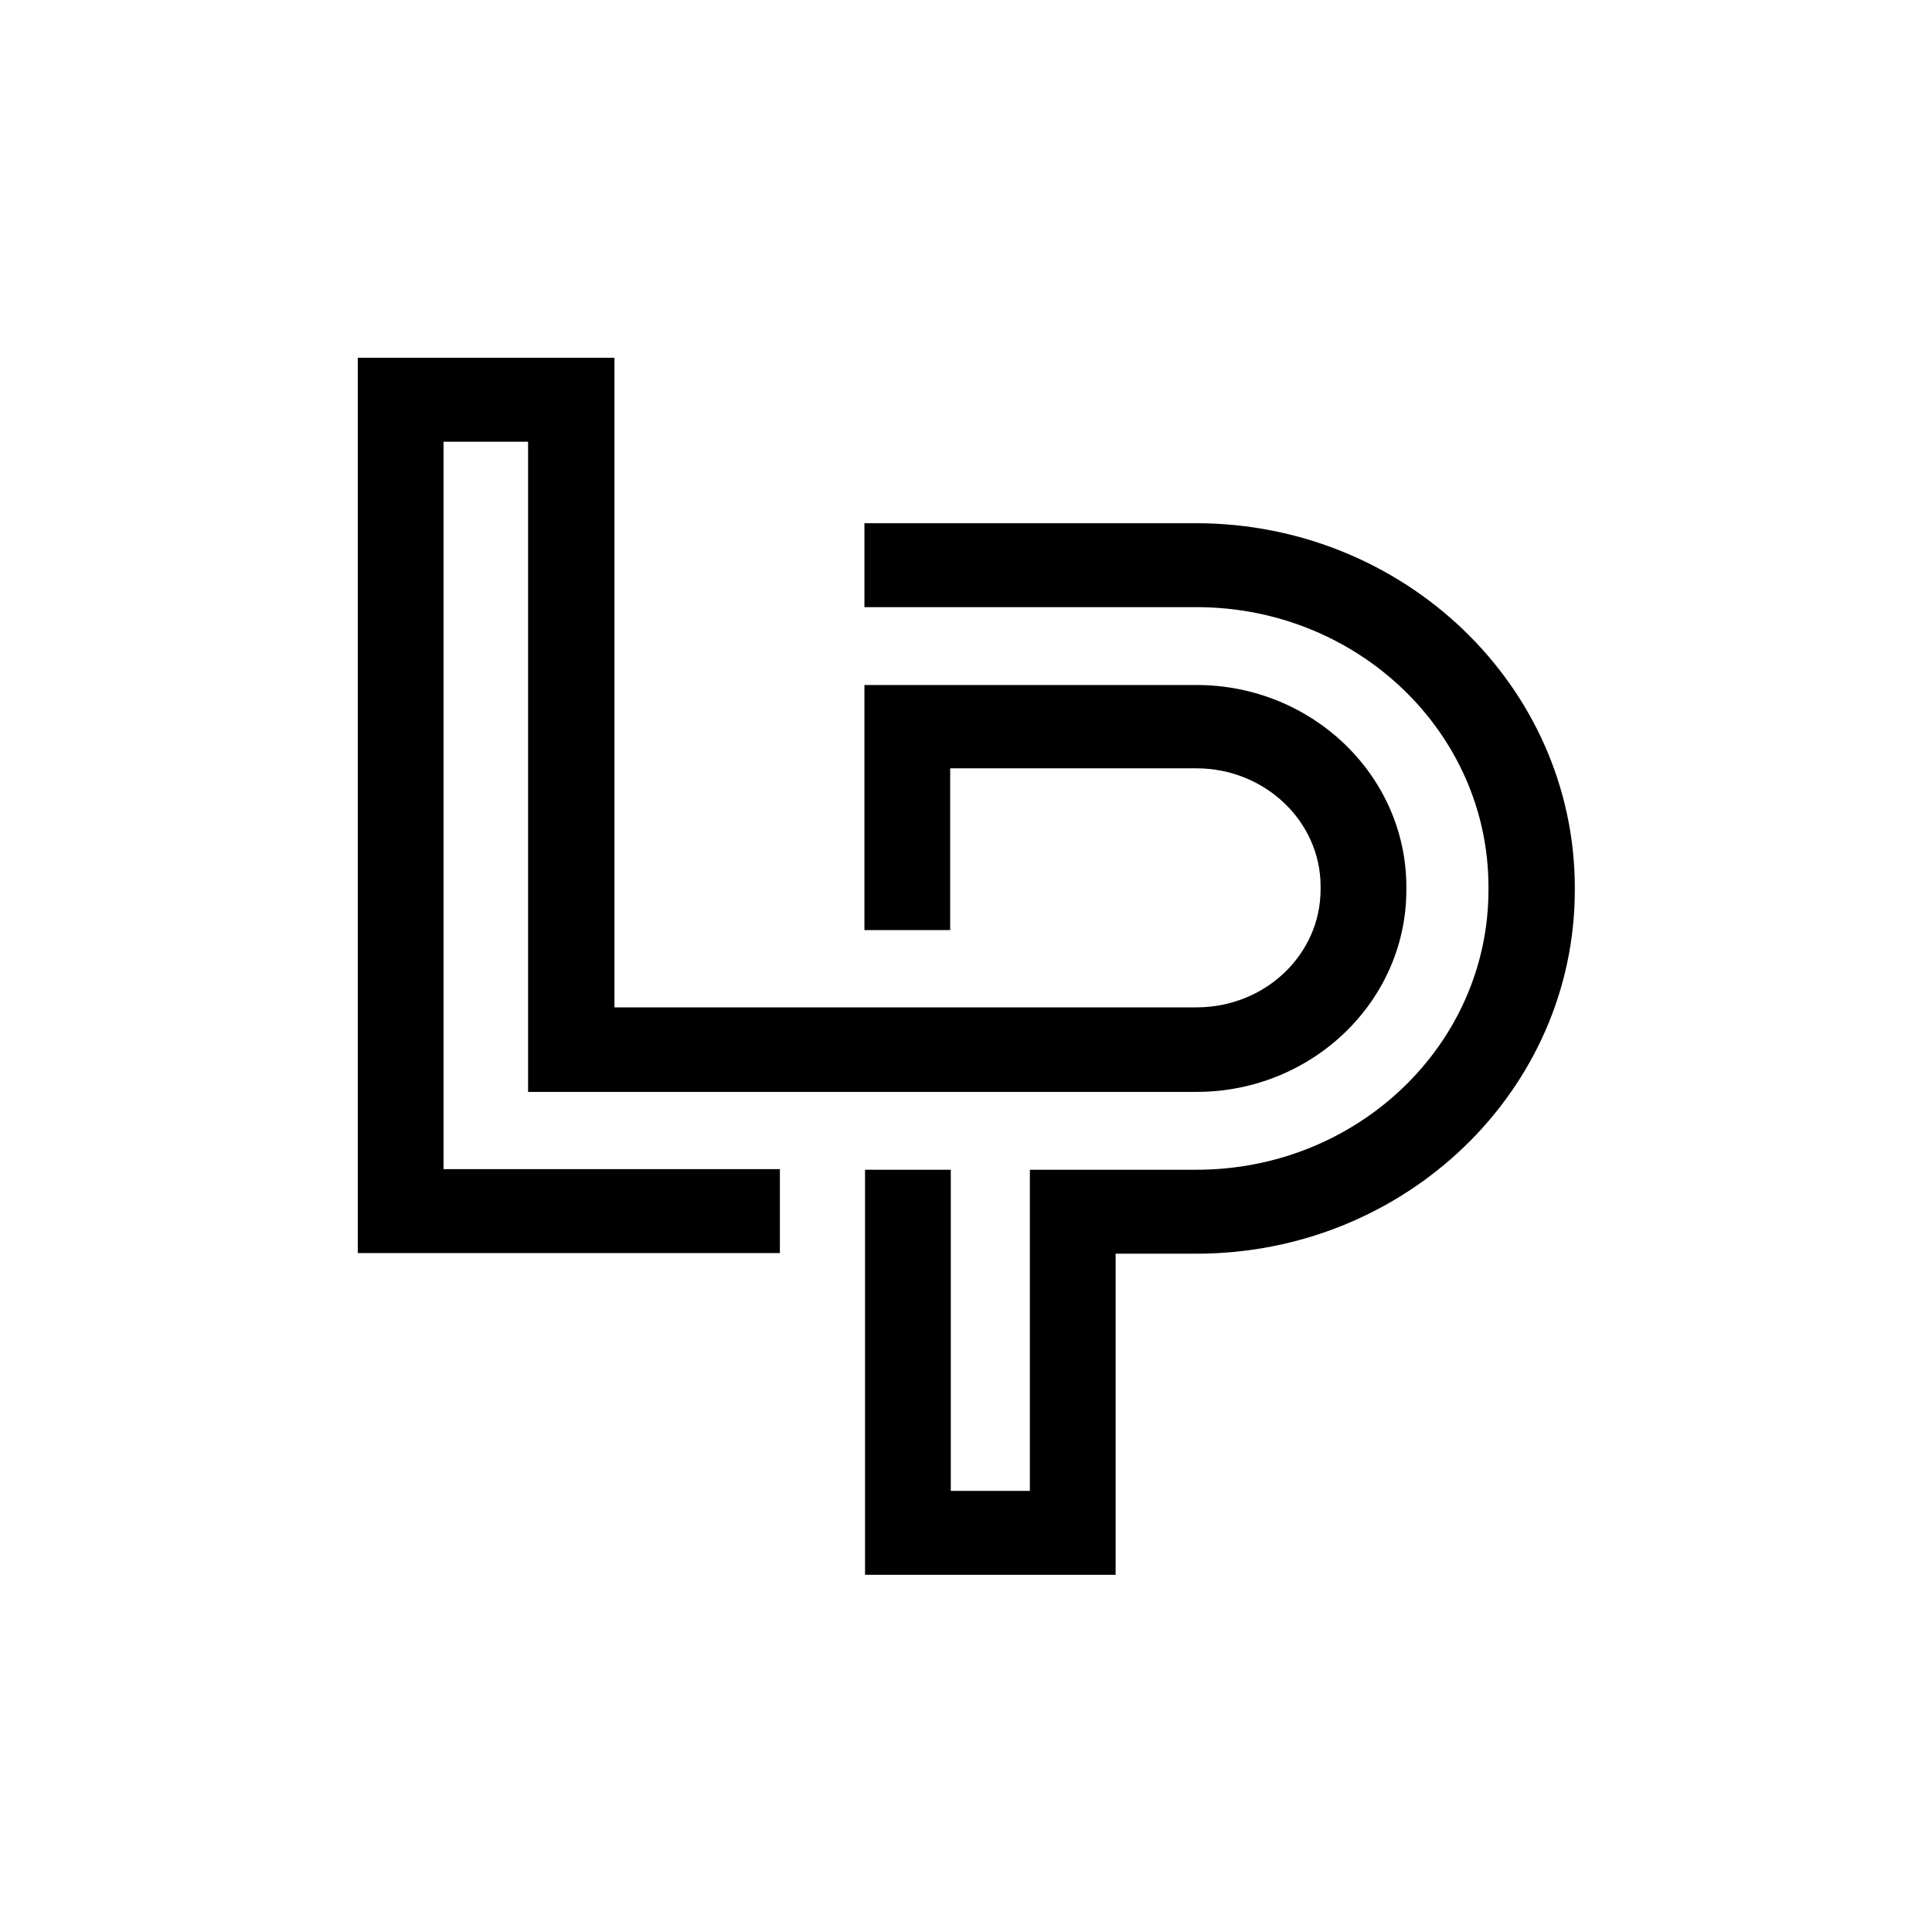
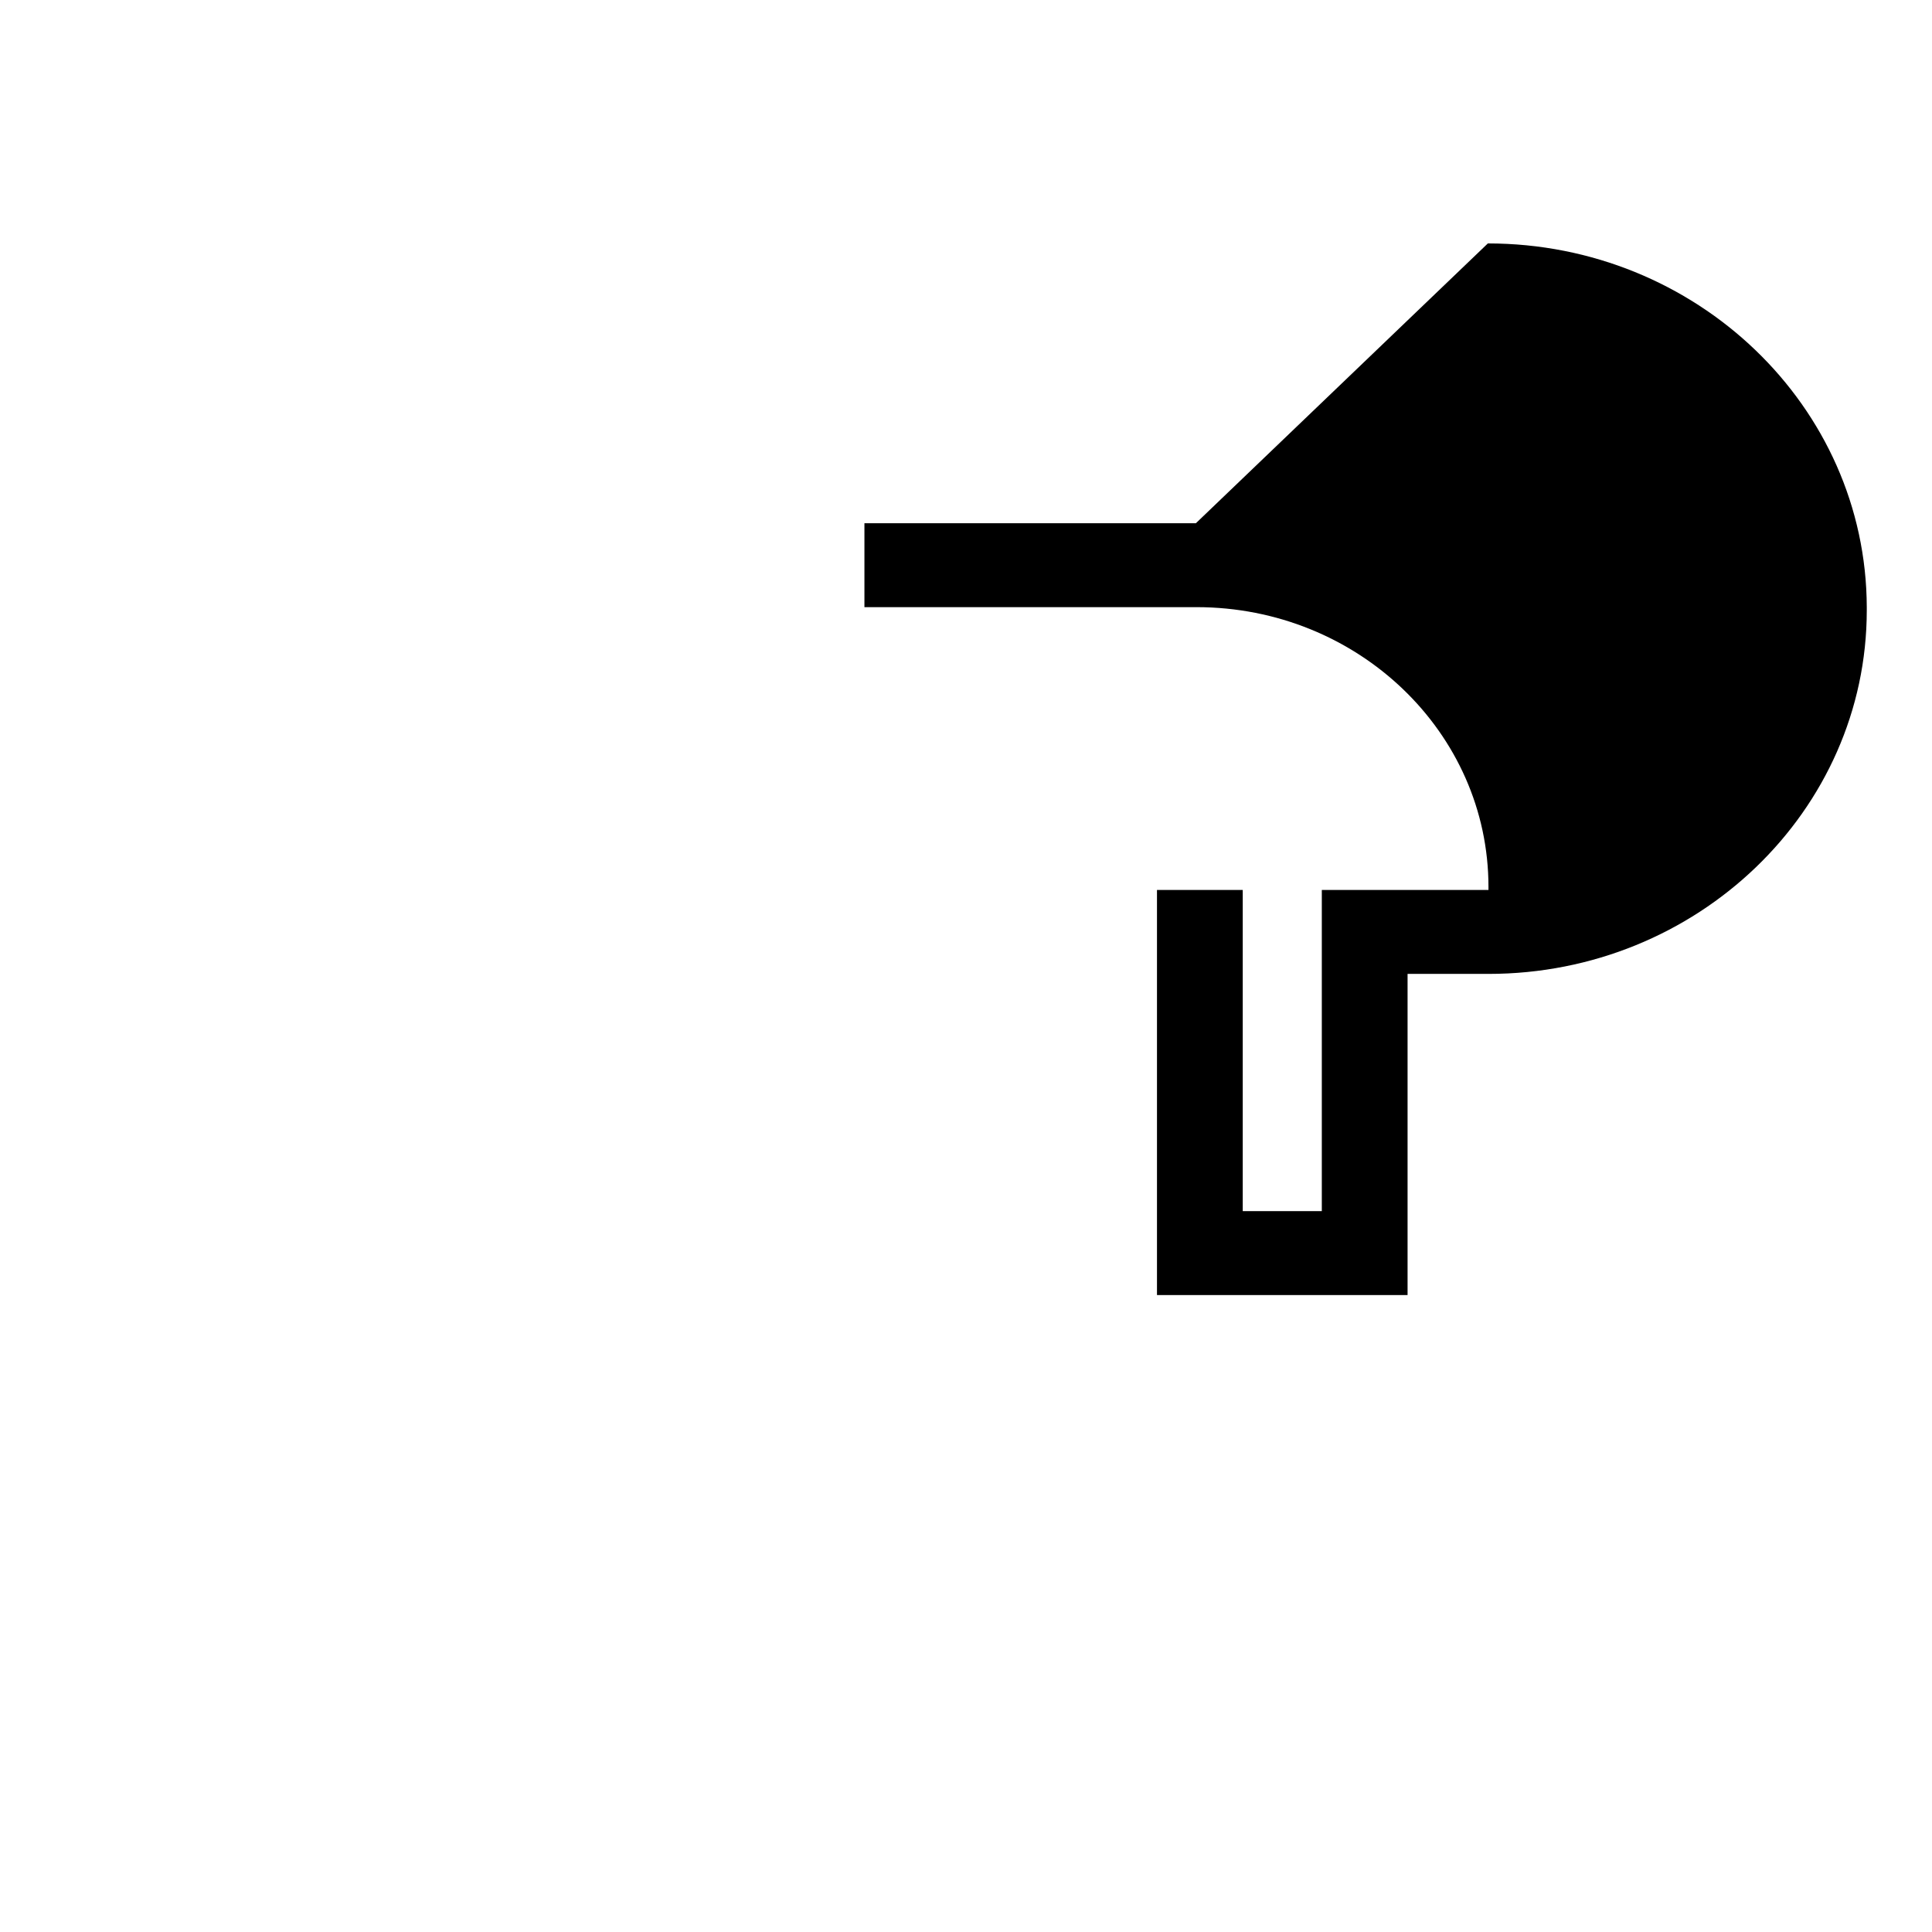
<svg xmlns="http://www.w3.org/2000/svg" width="54" height="54" fill="none">
-   <path fill="#000" d="M33.426 14.624h-9.265v2.346h9.282c4.505 0 8.16 3.502 8.16 7.82v.085c0 4.318-3.655 7.82-8.16 7.82h-4.658v8.976h-2.21v-8.976h-2.397v11.322h7.004v-8.976h2.261c5.831 0 10.574-4.556 10.574-10.166v-.085c-.017-5.61-4.76-10.166-10.591-10.166z" />
-   <path fill="#000" d="M12.397 32.678V12.346h2.363v18.173h18.683c3.23 0 5.865-2.533 5.865-5.644v-.085c0-3.111-2.635-5.644-5.865-5.644h-9.282v6.851h2.397v-4.522h6.885c1.904 0 3.468 1.479 3.468 3.298v.085c0 1.819-1.547 3.298-3.468 3.298H17.174V10H10v25.024h11.798v-2.346h-9.401z" />
+   <path fill="#000" d="M33.426 14.624h-9.265v2.346h9.282c4.505 0 8.16 3.502 8.16 7.82v.085h-4.658v8.976h-2.21v-8.976h-2.397v11.322h7.004v-8.976h2.261c5.831 0 10.574-4.556 10.574-10.166v-.085c-.017-5.61-4.76-10.166-10.591-10.166z" />
</svg>